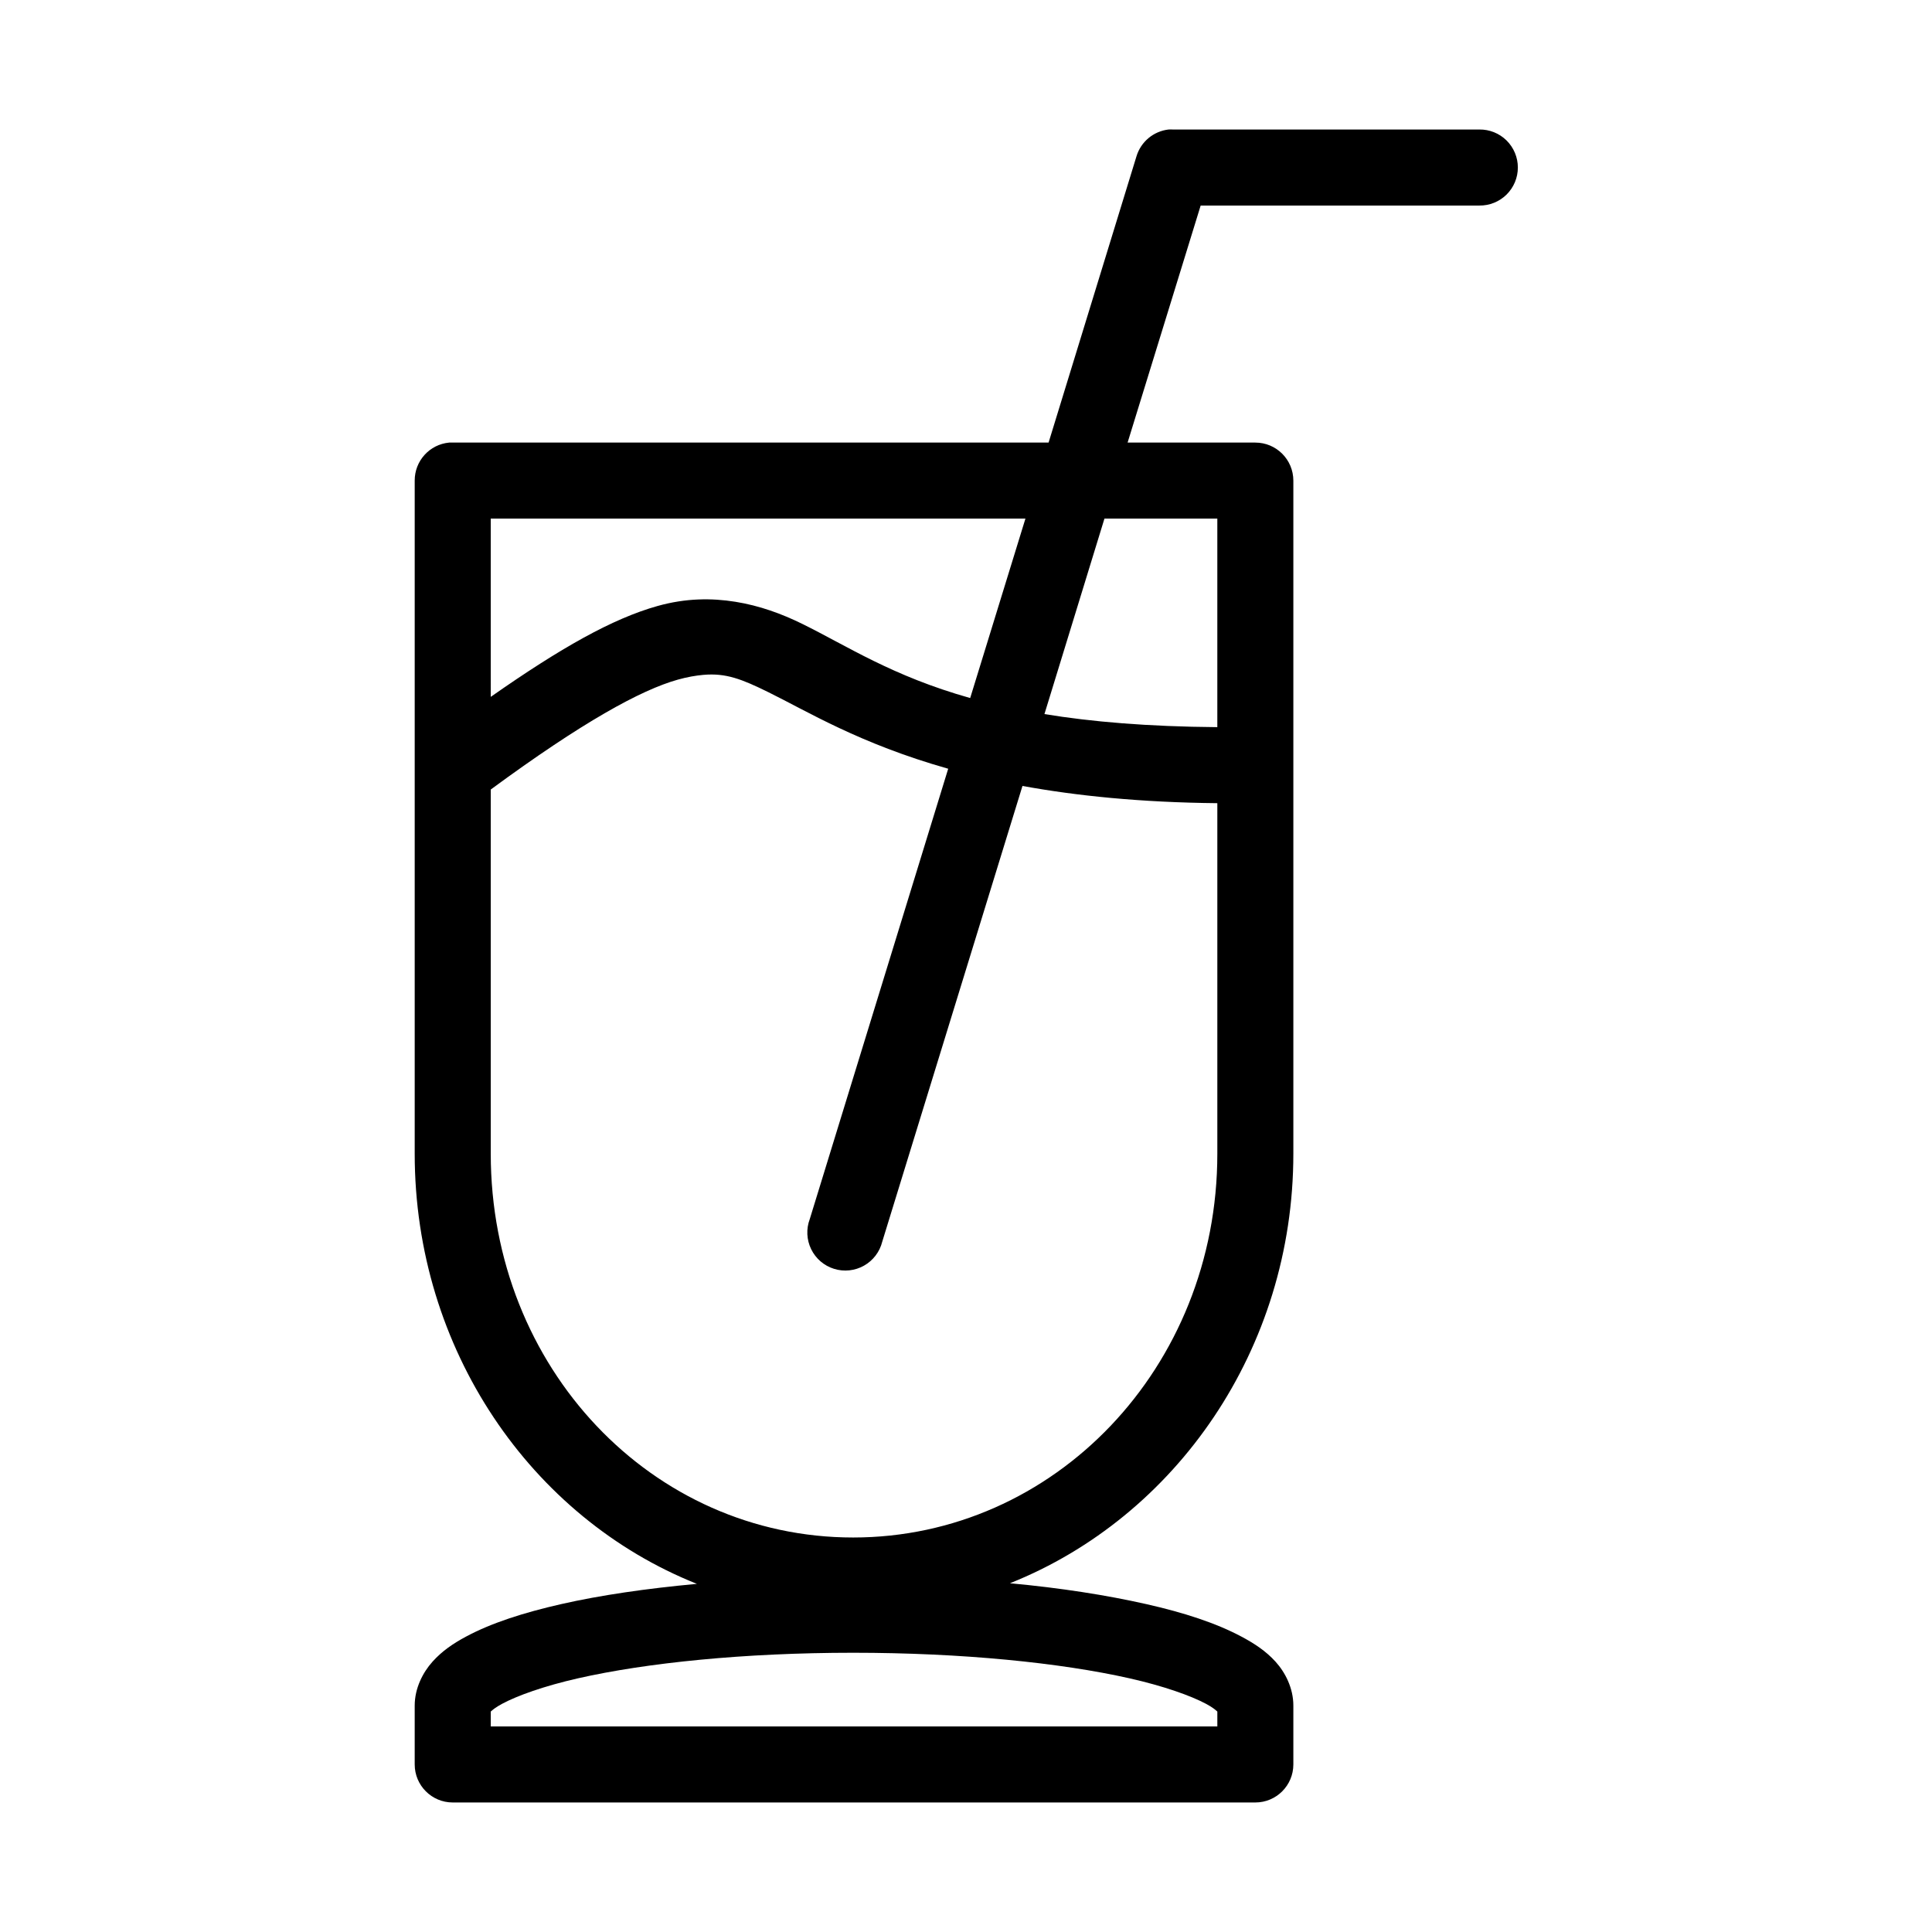
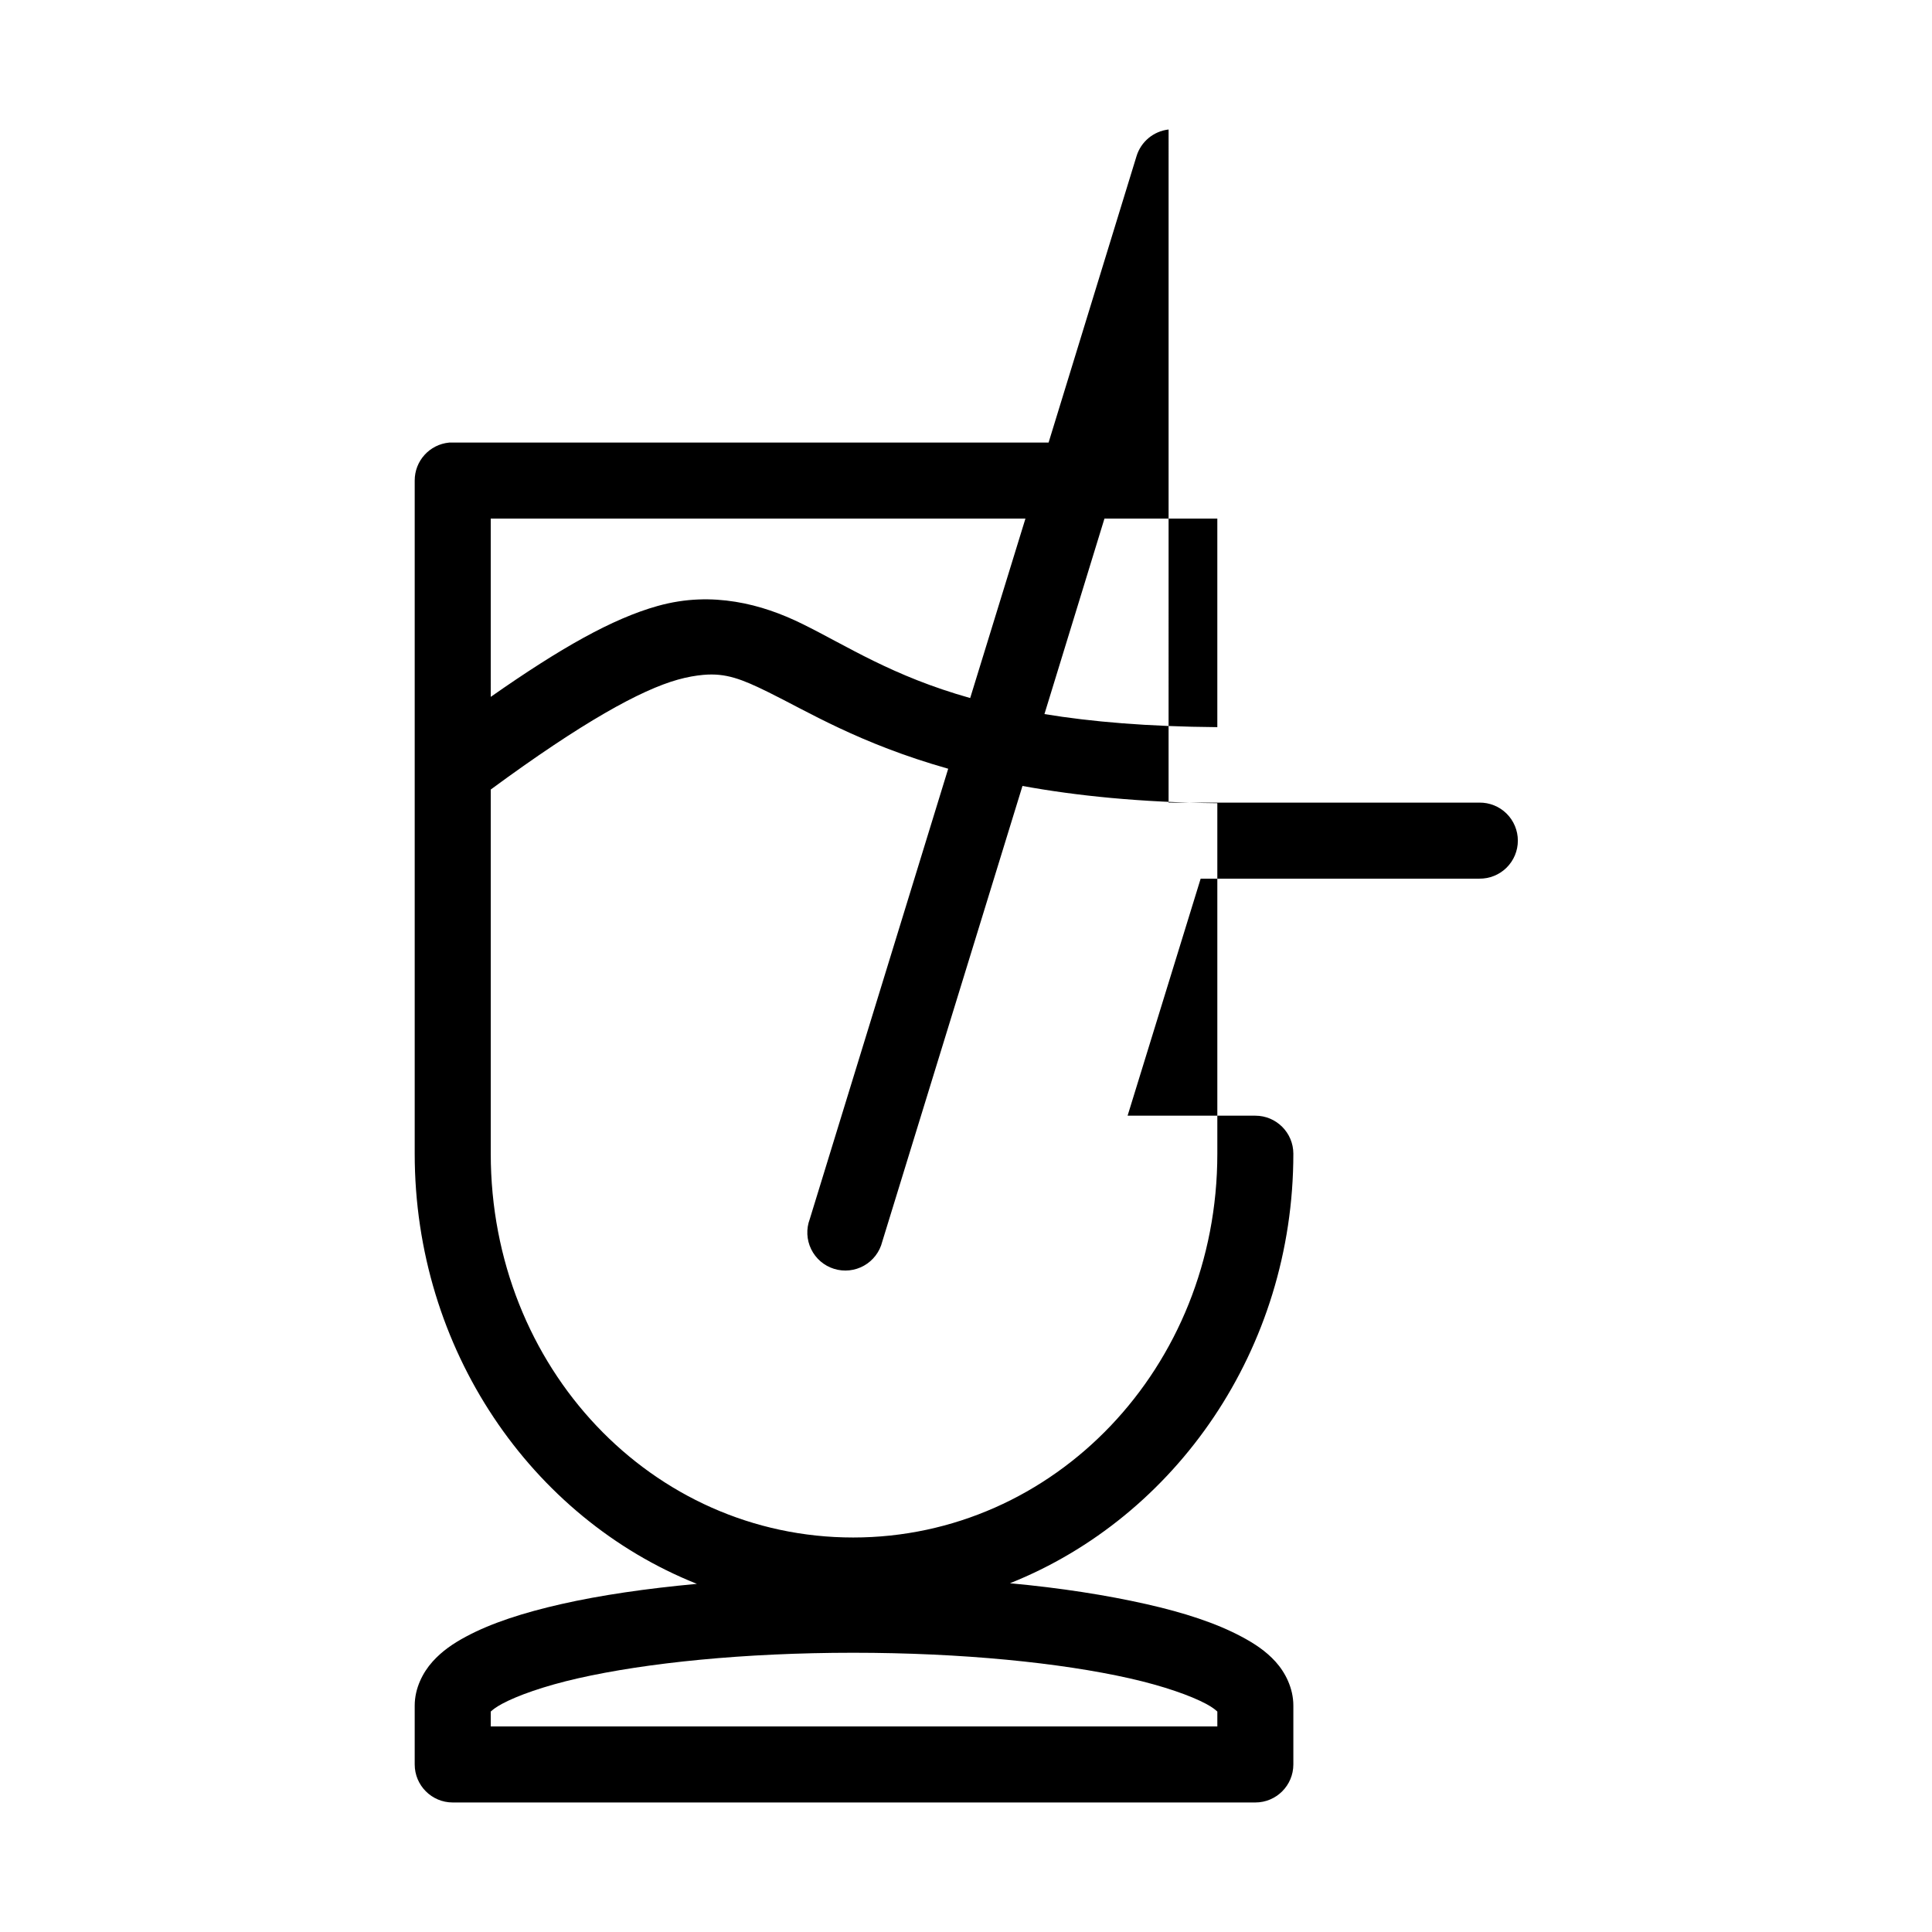
<svg xmlns="http://www.w3.org/2000/svg" fill="#000000" width="800px" height="800px" version="1.1" viewBox="144 144 512 512">
-   <path d="m453.69 178.32c-3.996 0.453-7.336 3.238-8.504 7.082l-23.301 75.887h-157.91c-0.312-0.016-0.629-0.016-0.945 0-5.191 0.488-9.152 4.859-9.129 10.078v178.38c0 51.848 30.848 96.48 74.785 113.99-13.395 1.238-25.535 3.004-35.898 5.352-10.125 2.297-18.648 5.055-25.348 8.66-3.348 1.801-6.269 3.773-8.816 6.609-2.547 2.836-4.723 7.012-4.723 11.652v15.586c0 5.566 4.512 10.078 10.074 10.078h212.7c5.566 0 10.074-4.512 10.078-10.078v-15.586c0-4.668-2.164-8.82-4.727-11.652-2.562-2.828-5.606-4.812-8.973-6.609-6.734-3.598-15.172-6.367-25.348-8.66-10.414-2.348-22.586-4.273-36.055-5.512 43.965-17.547 75.102-62.02 75.102-113.83v-178.38c-0.004-5.566-4.512-10.078-10.078-10.078h-33.848l19.363-62.816h73.84c2.695 0.035 5.297-1.008 7.219-2.902 1.918-1.895 3-4.477 3-7.176 0-2.695-1.082-5.281-3-7.176-1.922-1.895-4.523-2.938-7.219-2.898h-81.238c-0.367-0.023-0.734-0.023-1.102 0zm-179.64 103.12h141.7l-14.641 47.547c-20.707-5.828-32.652-13.836-44.555-19.68-5.422-2.66-11.285-4.805-17.637-5.824-6.348-1.023-13.176-0.98-20.625 1.102-11.984 3.352-25.707 11.121-44.238 24.09zm162.64 0h29.914v55.262c-18.402-0.145-33.375-1.414-45.816-3.465zm-106.27 41.406c5.984-0.535 10.207 1.152 17.16 4.566 10.215 5.016 24.215 13.668 47.703 20.309l-36.684 119.34c-0.98 2.598-0.852 5.488 0.367 7.984 1.215 2.5 3.41 4.383 6.062 5.207 2.652 0.828 5.527 0.523 7.945-0.844 2.422-1.363 4.168-3.668 4.836-6.363l37.156-120.76c14.227 2.602 31.258 4.363 51.641 4.566v92.891c0 56.691-43.227 101.71-96.512 101.71-53.285 0-96.039-44.969-96.039-101.71v-96.512c24.266-17.844 39.762-26.379 49.594-29.125 2.539-0.711 4.773-1.082 6.769-1.262zm39.676 259.15c28.875 0 55.008 2.668 73.207 6.769 9.102 2.051 16.273 4.613 20.312 6.769 1.746 0.934 2.543 1.633 2.992 2.047v3.938h-192.55v-3.938c0.438-0.414 1.266-1.117 2.992-2.047 3.992-2.148 11.109-4.719 20.152-6.769 18.082-4.102 44.02-6.769 72.895-6.769z" />
+   <path d="m453.69 178.32c-3.996 0.453-7.336 3.238-8.504 7.082l-23.301 75.887h-157.91c-0.312-0.016-0.629-0.016-0.945 0-5.191 0.488-9.152 4.859-9.129 10.078v178.38c0 51.848 30.848 96.48 74.785 113.99-13.395 1.238-25.535 3.004-35.898 5.352-10.125 2.297-18.648 5.055-25.348 8.66-3.348 1.801-6.269 3.773-8.816 6.609-2.547 2.836-4.723 7.012-4.723 11.652v15.586c0 5.566 4.512 10.078 10.074 10.078h212.7c5.566 0 10.074-4.512 10.078-10.078v-15.586c0-4.668-2.164-8.82-4.727-11.652-2.562-2.828-5.606-4.812-8.973-6.609-6.734-3.598-15.172-6.367-25.348-8.66-10.414-2.348-22.586-4.273-36.055-5.512 43.965-17.547 75.102-62.02 75.102-113.83c-0.004-5.566-4.512-10.078-10.078-10.078h-33.848l19.363-62.816h73.84c2.695 0.035 5.297-1.008 7.219-2.902 1.918-1.895 3-4.477 3-7.176 0-2.695-1.082-5.281-3-7.176-1.922-1.895-4.523-2.938-7.219-2.898h-81.238c-0.367-0.023-0.734-0.023-1.102 0zm-179.64 103.12h141.7l-14.641 47.547c-20.707-5.828-32.652-13.836-44.555-19.68-5.422-2.66-11.285-4.805-17.637-5.824-6.348-1.023-13.176-0.98-20.625 1.102-11.984 3.352-25.707 11.121-44.238 24.09zm162.64 0h29.914v55.262c-18.402-0.145-33.375-1.414-45.816-3.465zm-106.27 41.406c5.984-0.535 10.207 1.152 17.16 4.566 10.215 5.016 24.215 13.668 47.703 20.309l-36.684 119.34c-0.98 2.598-0.852 5.488 0.367 7.984 1.215 2.5 3.41 4.383 6.062 5.207 2.652 0.828 5.527 0.523 7.945-0.844 2.422-1.363 4.168-3.668 4.836-6.363l37.156-120.76c14.227 2.602 31.258 4.363 51.641 4.566v92.891c0 56.691-43.227 101.71-96.512 101.71-53.285 0-96.039-44.969-96.039-101.71v-96.512c24.266-17.844 39.762-26.379 49.594-29.125 2.539-0.711 4.773-1.082 6.769-1.262zm39.676 259.15c28.875 0 55.008 2.668 73.207 6.769 9.102 2.051 16.273 4.613 20.312 6.769 1.746 0.934 2.543 1.633 2.992 2.047v3.938h-192.55v-3.938c0.438-0.414 1.266-1.117 2.992-2.047 3.992-2.148 11.109-4.719 20.152-6.769 18.082-4.102 44.02-6.769 72.895-6.769z" />
</svg>